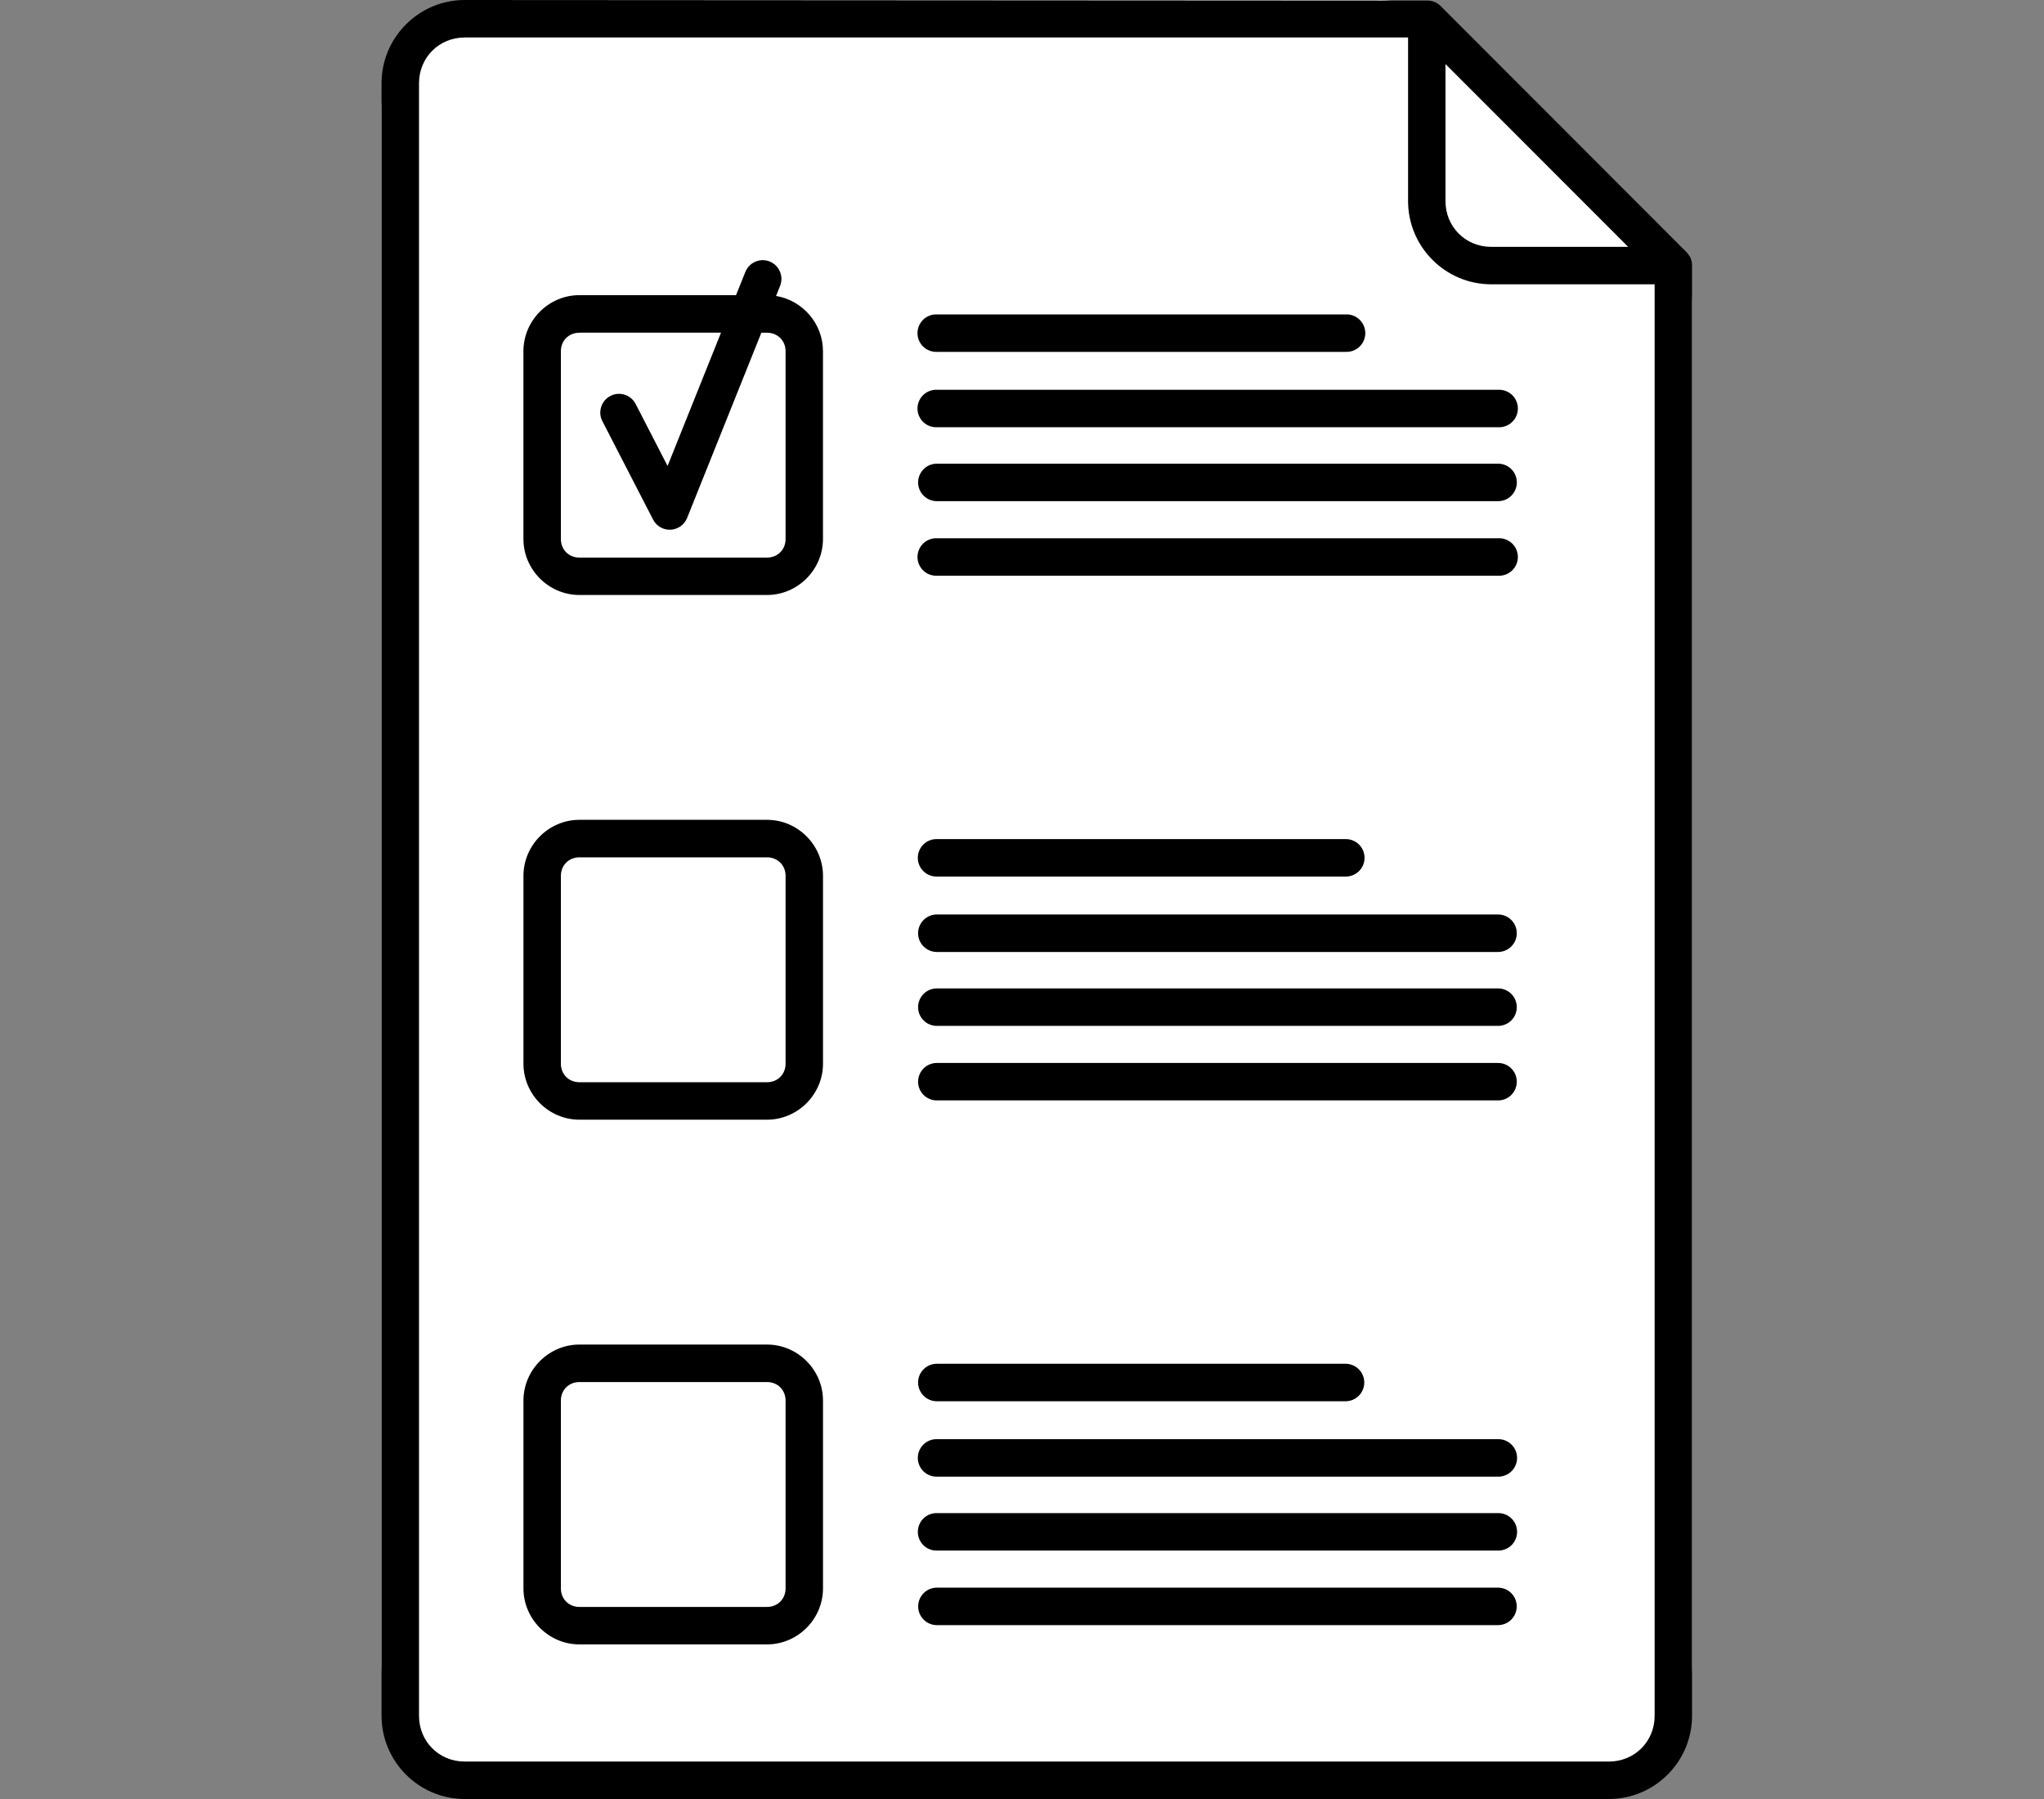
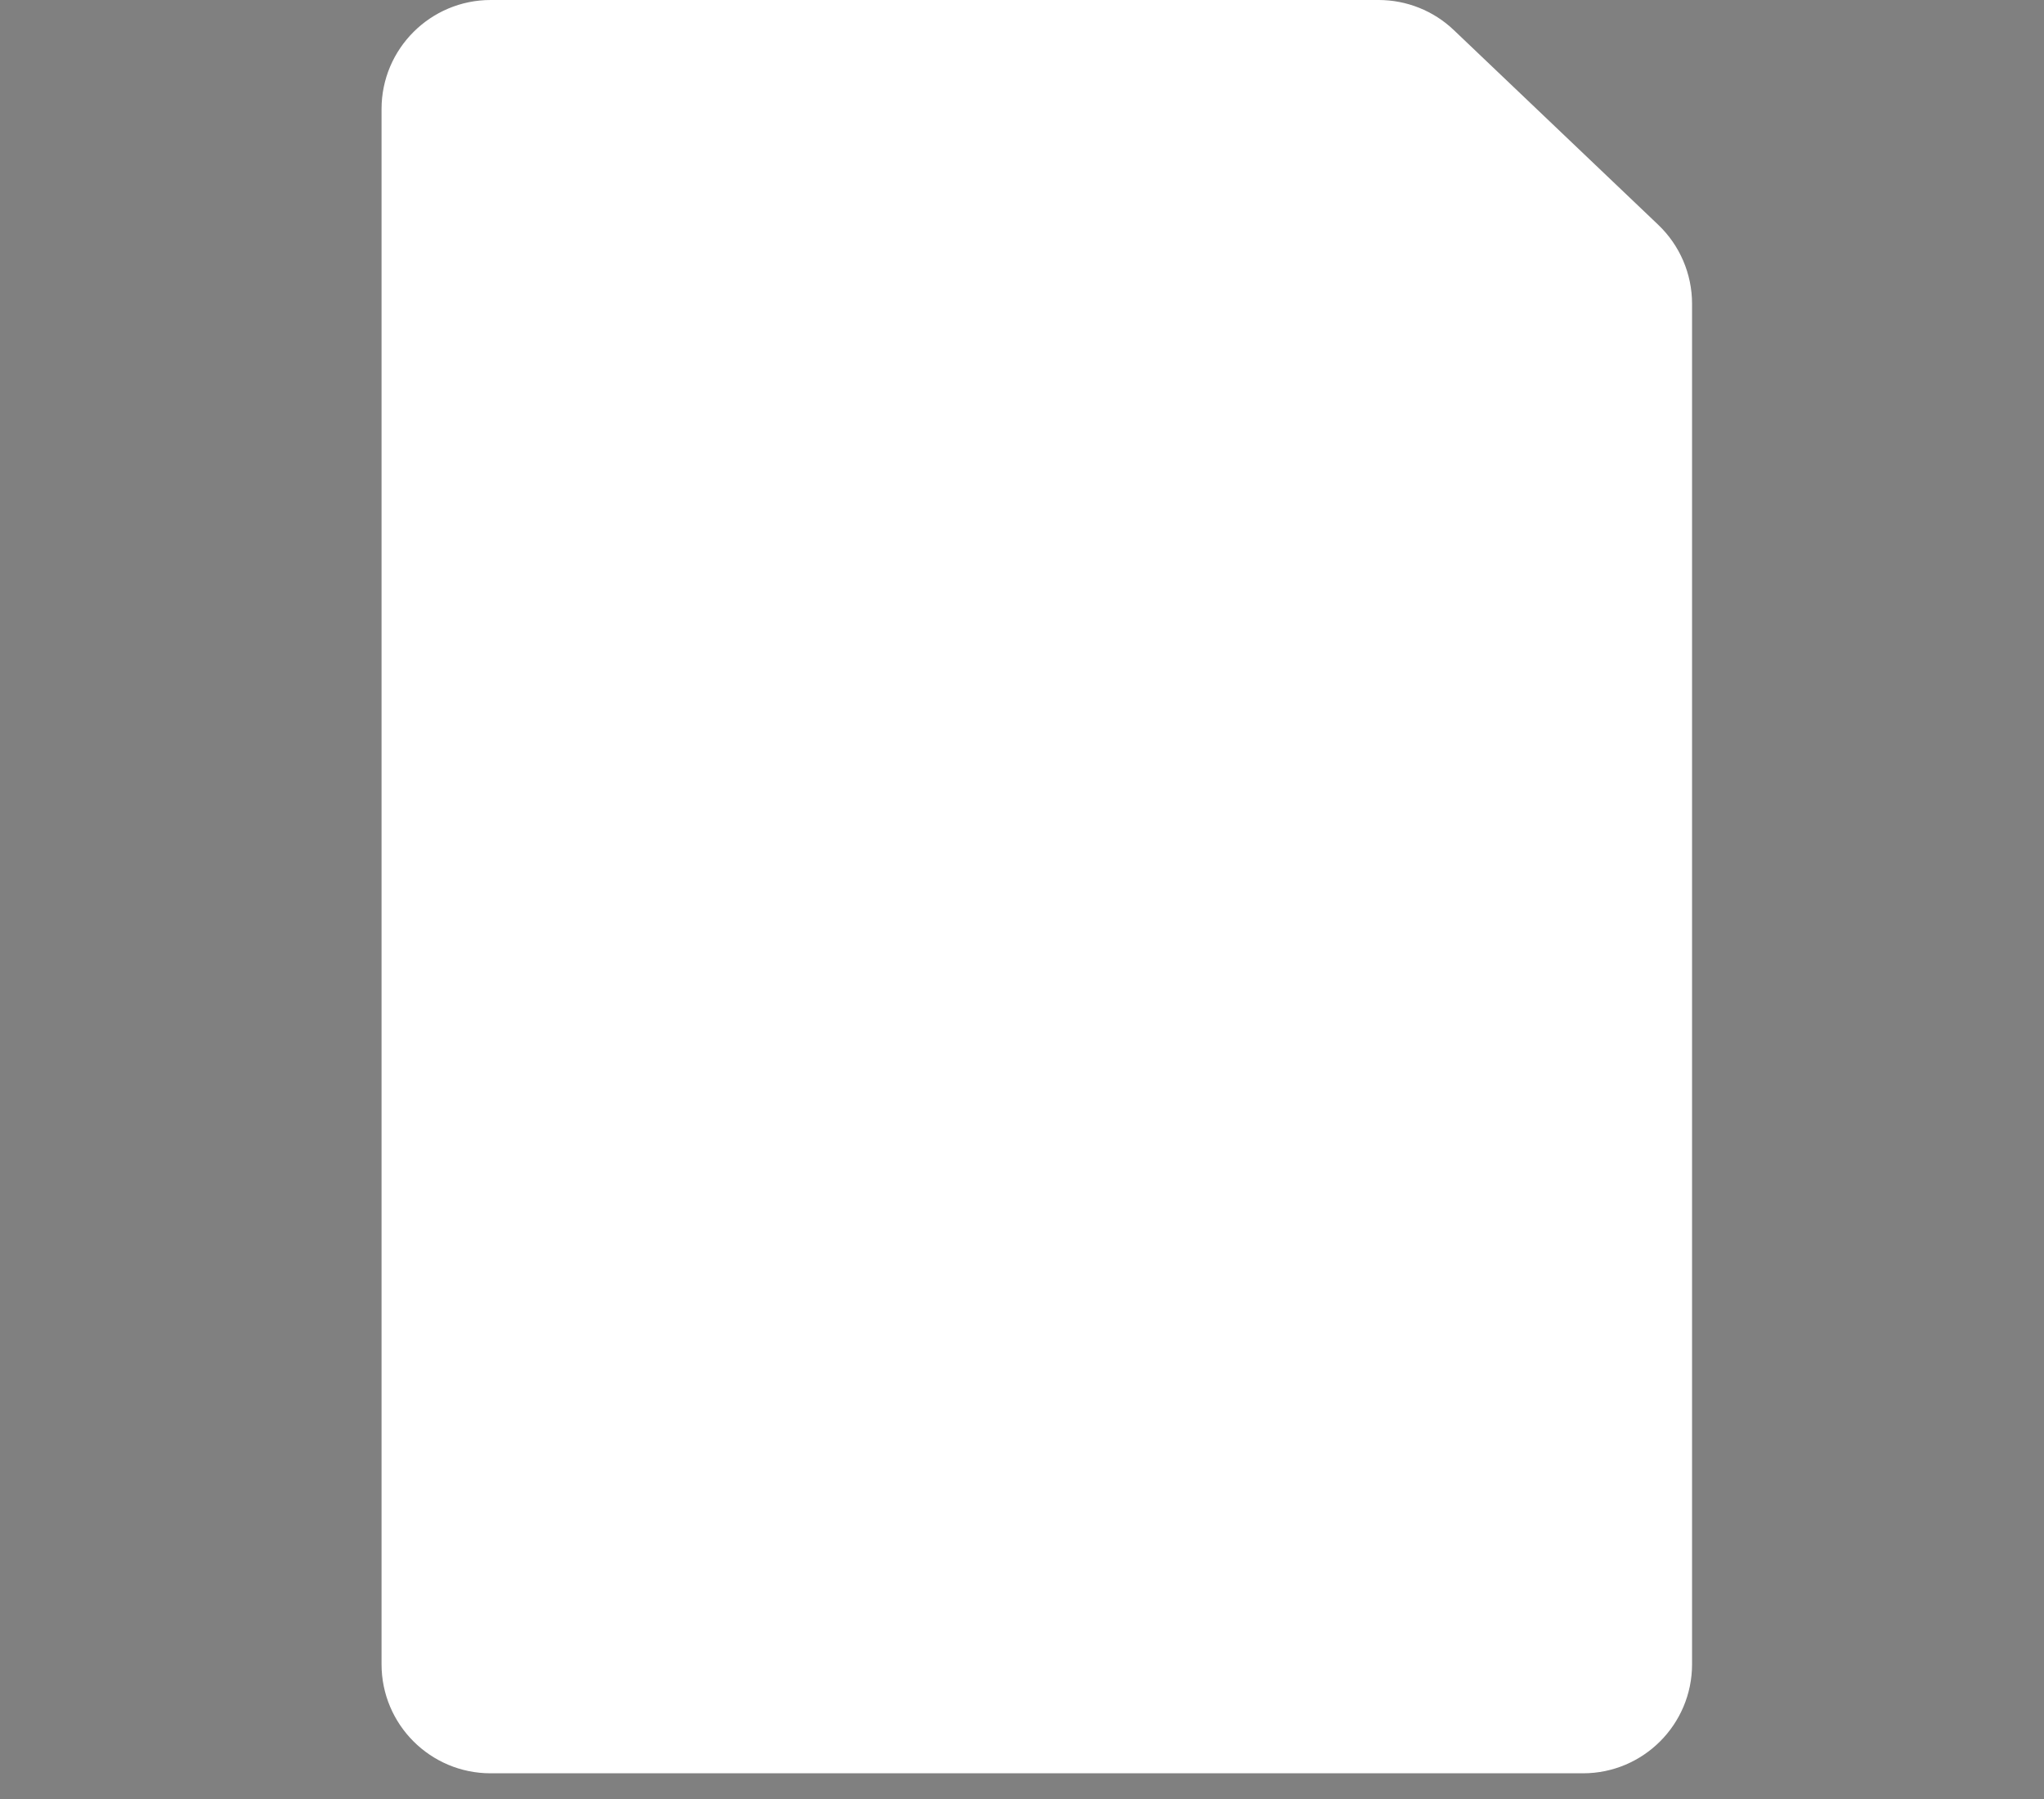
<svg xmlns="http://www.w3.org/2000/svg" width="75" height="66" viewBox="0 0 75 66" fill="none">
  <rect x="0" y="0" width="75" height="66" fill="#808080" stroke="none" />
  <path d="M14 4C14 1.791 15.796 0 18.005 0C33.269 0 42.641 0 50.586 0C51.613 0 52.601 0.395 53.344 1.103L60.844 8.246C61.637 9.001 62.086 10.048 62.086 11.143V61.057C62.086 63.266 60.295 65.057 58.086 65.057H18C15.791 65.057 14 63.266 14 61.057V4Z" fill="white" />
-   <path d="M17.049 0C15.372 0 14 1.372 14 3.051V62.949C14 64.627 15.371 66 17.049 66H59.038C60.715 66 62.086 64.628 62.086 62.949V9.741V9.74C62.086 9.672 62.077 9.603 62.058 9.537C62.057 9.537 62.057 9.536 62.056 9.535C62.052 9.521 62.048 9.507 62.043 9.493C62.04 9.489 62.038 9.484 62.035 9.48C62.031 9.466 62.027 9.452 62.022 9.438C62.018 9.433 62.015 9.429 62.012 9.425C62.002 9.41 61.993 9.396 61.983 9.383C61.981 9.379 61.978 9.376 61.975 9.372C61.967 9.358 61.957 9.344 61.947 9.33C61.943 9.326 61.939 9.321 61.934 9.317C61.925 9.302 61.916 9.288 61.906 9.275L52.86 0.22C52.762 0.122 52.636 0.056 52.5 0.03C52.477 0.027 52.453 0.024 52.43 0.023H52.428C52.41 0.021 52.391 0.02 52.372 0.02L17.049 0ZM17.049 1.375H51.666V7.379C51.666 9.057 53.037 10.43 54.715 10.43H60.713V62.95C60.713 63.889 59.978 64.626 59.039 64.626H17.05C16.111 64.626 15.375 63.89 15.375 62.95V3.052C15.375 2.112 16.11 1.376 17.05 1.376L17.049 1.375ZM53.039 2.349L58.393 7.706L59.742 9.056H54.714C53.775 9.056 53.039 8.32 53.039 7.38L53.039 2.349ZM27.963 9.545V9.544C27.688 9.554 27.445 9.727 27.346 9.984L27.007 10.828H21.259C20.134 10.828 19.206 11.757 19.206 12.883V19.773C19.206 20.9 20.134 21.828 21.259 21.828H28.145C29.271 21.828 30.197 20.899 30.197 19.773V12.883C30.197 11.869 29.446 11.018 28.476 10.858L28.621 10.495C28.71 10.28 28.684 10.033 28.551 9.841C28.419 9.648 28.197 9.537 27.964 9.544L27.963 9.545ZM49.386 11.535V11.534C49.382 11.534 49.378 11.535 49.373 11.535H34.383C34.195 11.527 34.013 11.595 33.877 11.725C33.742 11.855 33.665 12.034 33.665 12.221C33.665 12.409 33.742 12.589 33.877 12.719C34.013 12.848 34.195 12.917 34.383 12.909H49.373C49.56 12.918 49.743 12.851 49.88 12.723C50.016 12.595 50.095 12.416 50.097 12.229C50.098 12.041 50.024 11.861 49.889 11.73C49.755 11.599 49.574 11.528 49.386 11.535L49.386 11.535ZM21.26 12.204H26.456L24.495 17.096L23.325 14.823V14.823C23.242 14.66 23.097 14.537 22.924 14.482C22.75 14.426 22.561 14.441 22.399 14.525C22.236 14.609 22.114 14.754 22.059 14.928C22.003 15.103 22.019 15.292 22.104 15.453L23.963 19.061H23.964C24.086 19.3 24.337 19.446 24.605 19.434C24.873 19.422 25.11 19.254 25.211 19.005L27.936 12.207H28.145C28.533 12.207 28.825 12.497 28.825 12.886V19.777C28.825 20.166 28.534 20.456 28.145 20.456H21.259C20.872 20.456 20.58 20.166 20.58 19.777V12.886C20.58 12.497 20.87 12.207 21.259 12.207L21.26 12.204ZM54.984 14.3V14.3H54.971H34.383C34.195 14.292 34.013 14.361 33.877 14.49C33.742 14.62 33.665 14.799 33.665 14.987C33.665 15.175 33.742 15.354 33.877 15.484C34.013 15.614 34.195 15.682 34.383 15.674H54.971C55.158 15.684 55.341 15.617 55.478 15.488C55.615 15.36 55.693 15.181 55.695 14.994C55.697 14.806 55.622 14.626 55.488 14.495C55.353 14.364 55.172 14.294 54.984 14.3L54.984 14.3ZM34.378 17.012V17.011C34.196 17.01 34.02 17.082 33.891 17.211C33.761 17.34 33.688 17.516 33.688 17.699C33.688 17.882 33.761 18.057 33.891 18.186C34.02 18.315 34.196 18.387 34.378 18.386H54.967C55.15 18.387 55.325 18.315 55.455 18.186C55.584 18.057 55.657 17.882 55.657 17.699C55.657 17.516 55.584 17.34 55.455 17.211C55.325 17.082 55.15 17.01 54.967 17.011L34.378 17.012ZM54.984 19.747V19.747H54.971H34.383C34.195 19.739 34.013 19.807 33.877 19.937C33.742 20.067 33.665 20.246 33.665 20.434C33.665 20.622 33.742 20.801 33.877 20.931C34.013 21.061 34.195 21.129 34.383 21.121H54.971C55.158 21.131 55.341 21.064 55.478 20.935C55.615 20.807 55.693 20.628 55.695 20.441C55.697 20.253 55.622 20.073 55.488 19.942C55.353 19.811 55.172 19.741 54.984 19.747L54.984 19.747ZM21.26 30.077C20.134 30.077 19.207 31.006 19.207 32.132V39.024C19.207 40.151 20.134 41.078 21.26 41.078H28.145C29.271 41.078 30.198 40.15 30.198 39.024V32.132C30.198 31.005 29.271 30.077 28.145 30.077H21.26ZM34.377 30.784V30.784C34.193 30.78 34.014 30.851 33.883 30.98C33.751 31.11 33.677 31.287 33.677 31.471C33.677 31.656 33.751 31.833 33.883 31.962C34.014 32.091 34.193 32.162 34.377 32.158H49.369C49.553 32.162 49.731 32.091 49.863 31.962C49.995 31.833 50.069 31.656 50.069 31.471C50.069 31.287 49.995 31.11 49.863 30.98C49.731 30.851 49.553 30.78 49.369 30.784L34.377 30.784ZM21.26 31.453H28.145C28.533 31.453 28.825 31.744 28.825 32.133V39.024C28.825 39.413 28.534 39.704 28.145 39.704H21.26C20.872 39.704 20.58 39.413 20.58 39.024V32.133C20.58 31.745 20.871 31.453 21.26 31.453V31.453ZM34.377 33.55V33.55C34.195 33.549 34.019 33.621 33.89 33.75C33.76 33.879 33.687 34.054 33.687 34.237C33.687 34.42 33.76 34.595 33.89 34.724C34.019 34.853 34.195 34.925 34.377 34.925H54.966C55.148 34.925 55.324 34.853 55.453 34.724C55.583 34.595 55.655 34.42 55.655 34.237C55.655 34.054 55.583 33.879 55.453 33.75C55.324 33.621 55.148 33.549 54.966 33.55L34.377 33.55ZM34.377 36.262V36.262C34.195 36.261 34.019 36.333 33.89 36.462C33.76 36.592 33.687 36.767 33.687 36.95C33.687 37.132 33.76 37.308 33.89 37.437C34.019 37.566 34.195 37.638 34.377 37.637H54.966C55.148 37.638 55.324 37.566 55.453 37.437C55.583 37.308 55.655 37.132 55.655 36.95C55.655 36.767 55.583 36.592 55.453 36.462C55.324 36.333 55.148 36.261 54.966 36.262L34.377 36.262ZM34.377 38.997V38.997C34.195 38.996 34.019 39.068 33.89 39.197C33.76 39.326 33.687 39.501 33.687 39.684C33.687 39.867 33.76 40.042 33.89 40.171C34.019 40.3 34.195 40.373 34.377 40.371H54.966C55.148 40.373 55.324 40.3 55.453 40.171C55.583 40.042 55.655 39.867 55.655 39.684C55.655 39.501 55.583 39.326 55.453 39.197C55.324 39.068 55.148 38.996 54.966 38.997L34.377 38.997ZM21.26 49.328C20.134 49.328 19.207 50.257 19.207 51.383V58.273C19.207 59.4 20.134 60.328 21.26 60.328H28.145C29.271 60.328 30.198 59.399 30.198 58.273V51.383C30.198 50.256 29.271 49.328 28.145 49.328H21.26ZM34.377 50.033V50.033C34.195 50.032 34.019 50.104 33.89 50.233C33.76 50.362 33.687 50.538 33.687 50.72C33.687 50.903 33.76 51.078 33.89 51.207C34.019 51.337 34.195 51.408 34.377 51.408H49.369C49.552 51.408 49.727 51.337 49.857 51.207C49.986 51.078 50.059 50.903 50.059 50.72C50.059 50.538 49.986 50.362 49.857 50.233C49.727 50.104 49.552 50.032 49.369 50.033L34.377 50.033ZM21.26 50.703H28.145C28.533 50.703 28.825 50.994 28.825 51.383V58.273C28.825 58.663 28.534 58.953 28.145 58.953H21.26C20.872 58.953 20.58 58.663 20.58 58.273V51.383C20.58 50.996 20.871 50.703 21.26 50.703V50.703ZM34.377 52.799V52.799C34.193 52.795 34.014 52.866 33.883 52.996C33.751 53.124 33.677 53.301 33.677 53.486C33.677 53.671 33.751 53.848 33.883 53.977C34.014 54.106 34.193 54.177 34.377 54.174H54.966C55.15 54.177 55.328 54.106 55.46 53.977C55.592 53.847 55.666 53.671 55.666 53.486C55.666 53.301 55.592 53.124 55.46 52.996C55.328 52.866 55.15 52.795 54.966 52.799L34.377 52.799ZM34.377 55.512V55.511C34.193 55.508 34.015 55.579 33.883 55.708C33.752 55.837 33.678 56.014 33.678 56.199C33.678 56.383 33.752 56.56 33.883 56.69C34.015 56.819 34.193 56.89 34.377 56.886H54.966C55.15 56.89 55.328 56.819 55.46 56.69C55.592 56.56 55.666 56.383 55.666 56.199C55.666 56.014 55.592 55.837 55.46 55.708C55.328 55.578 55.15 55.508 54.966 55.511L34.377 55.512ZM34.377 58.246V58.246C34.195 58.246 34.02 58.318 33.892 58.447C33.762 58.576 33.69 58.751 33.69 58.934C33.69 59.116 33.762 59.291 33.892 59.42C34.02 59.548 34.195 59.621 34.377 59.621H54.966C55.148 59.621 55.323 59.548 55.452 59.42C55.58 59.291 55.653 59.116 55.653 58.934C55.653 58.751 55.58 58.576 55.452 58.447C55.323 58.318 55.148 58.246 54.966 58.246L34.377 58.246Z" fill="black" />
</svg>